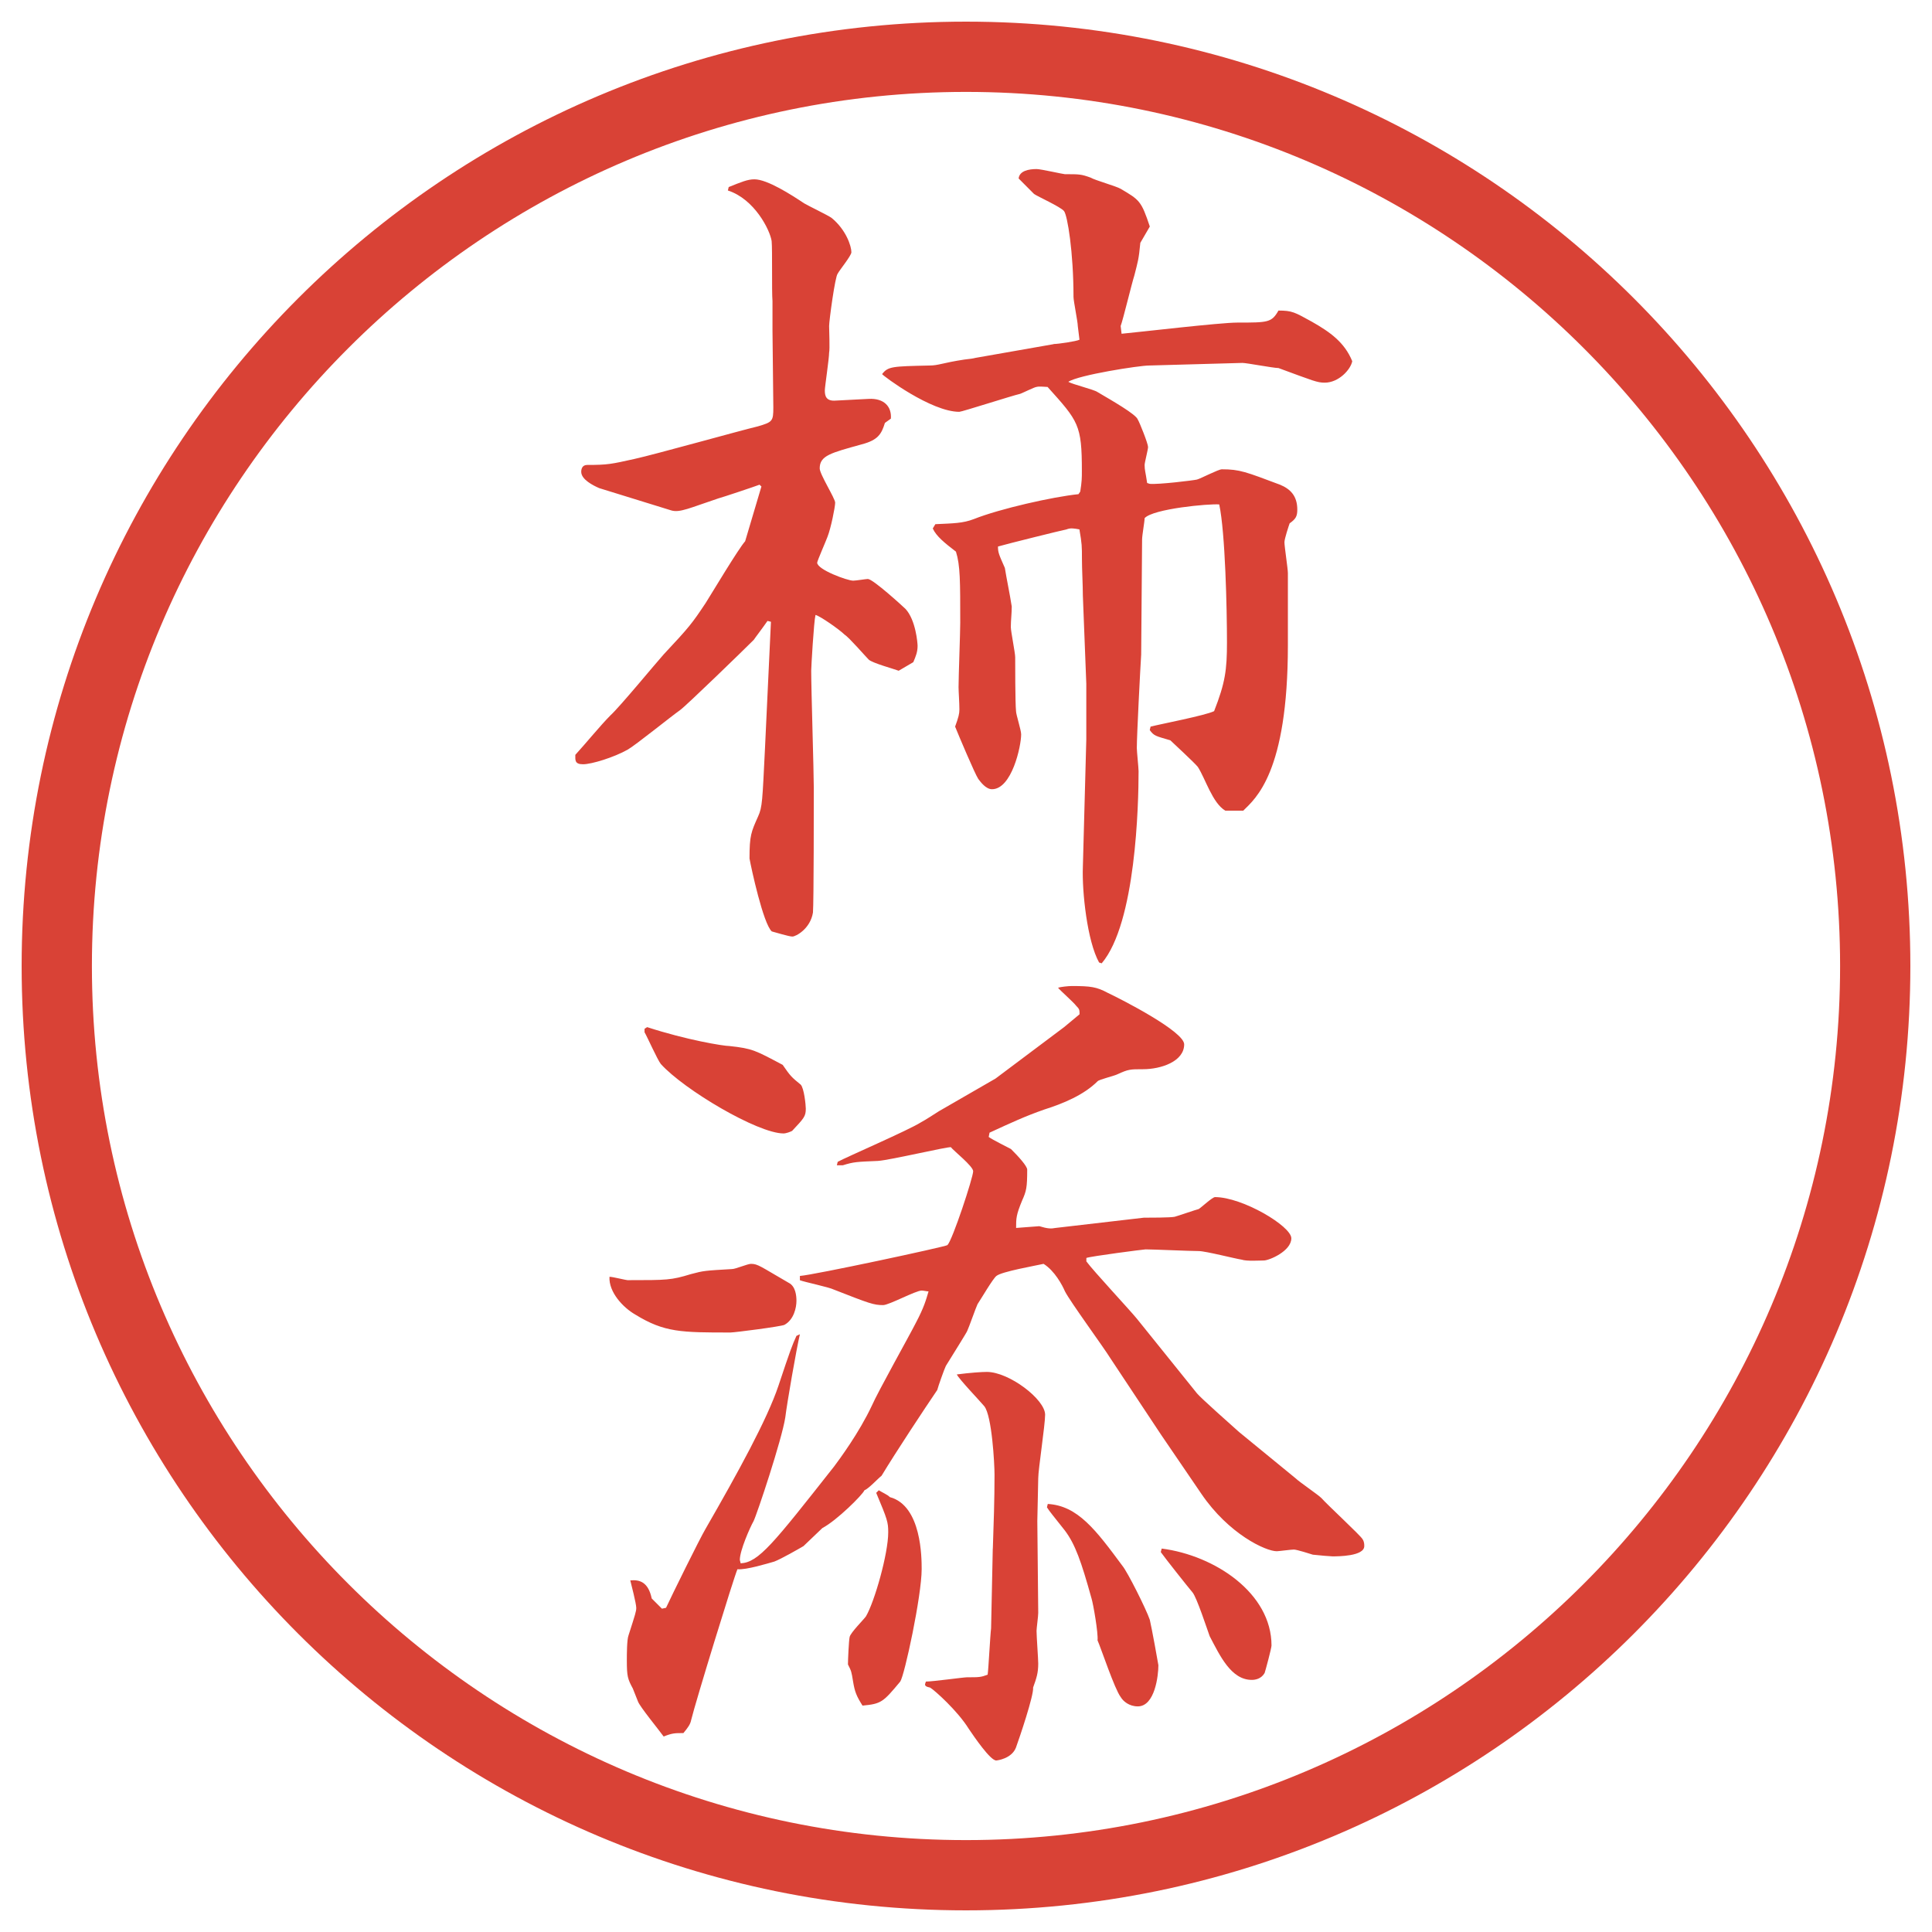
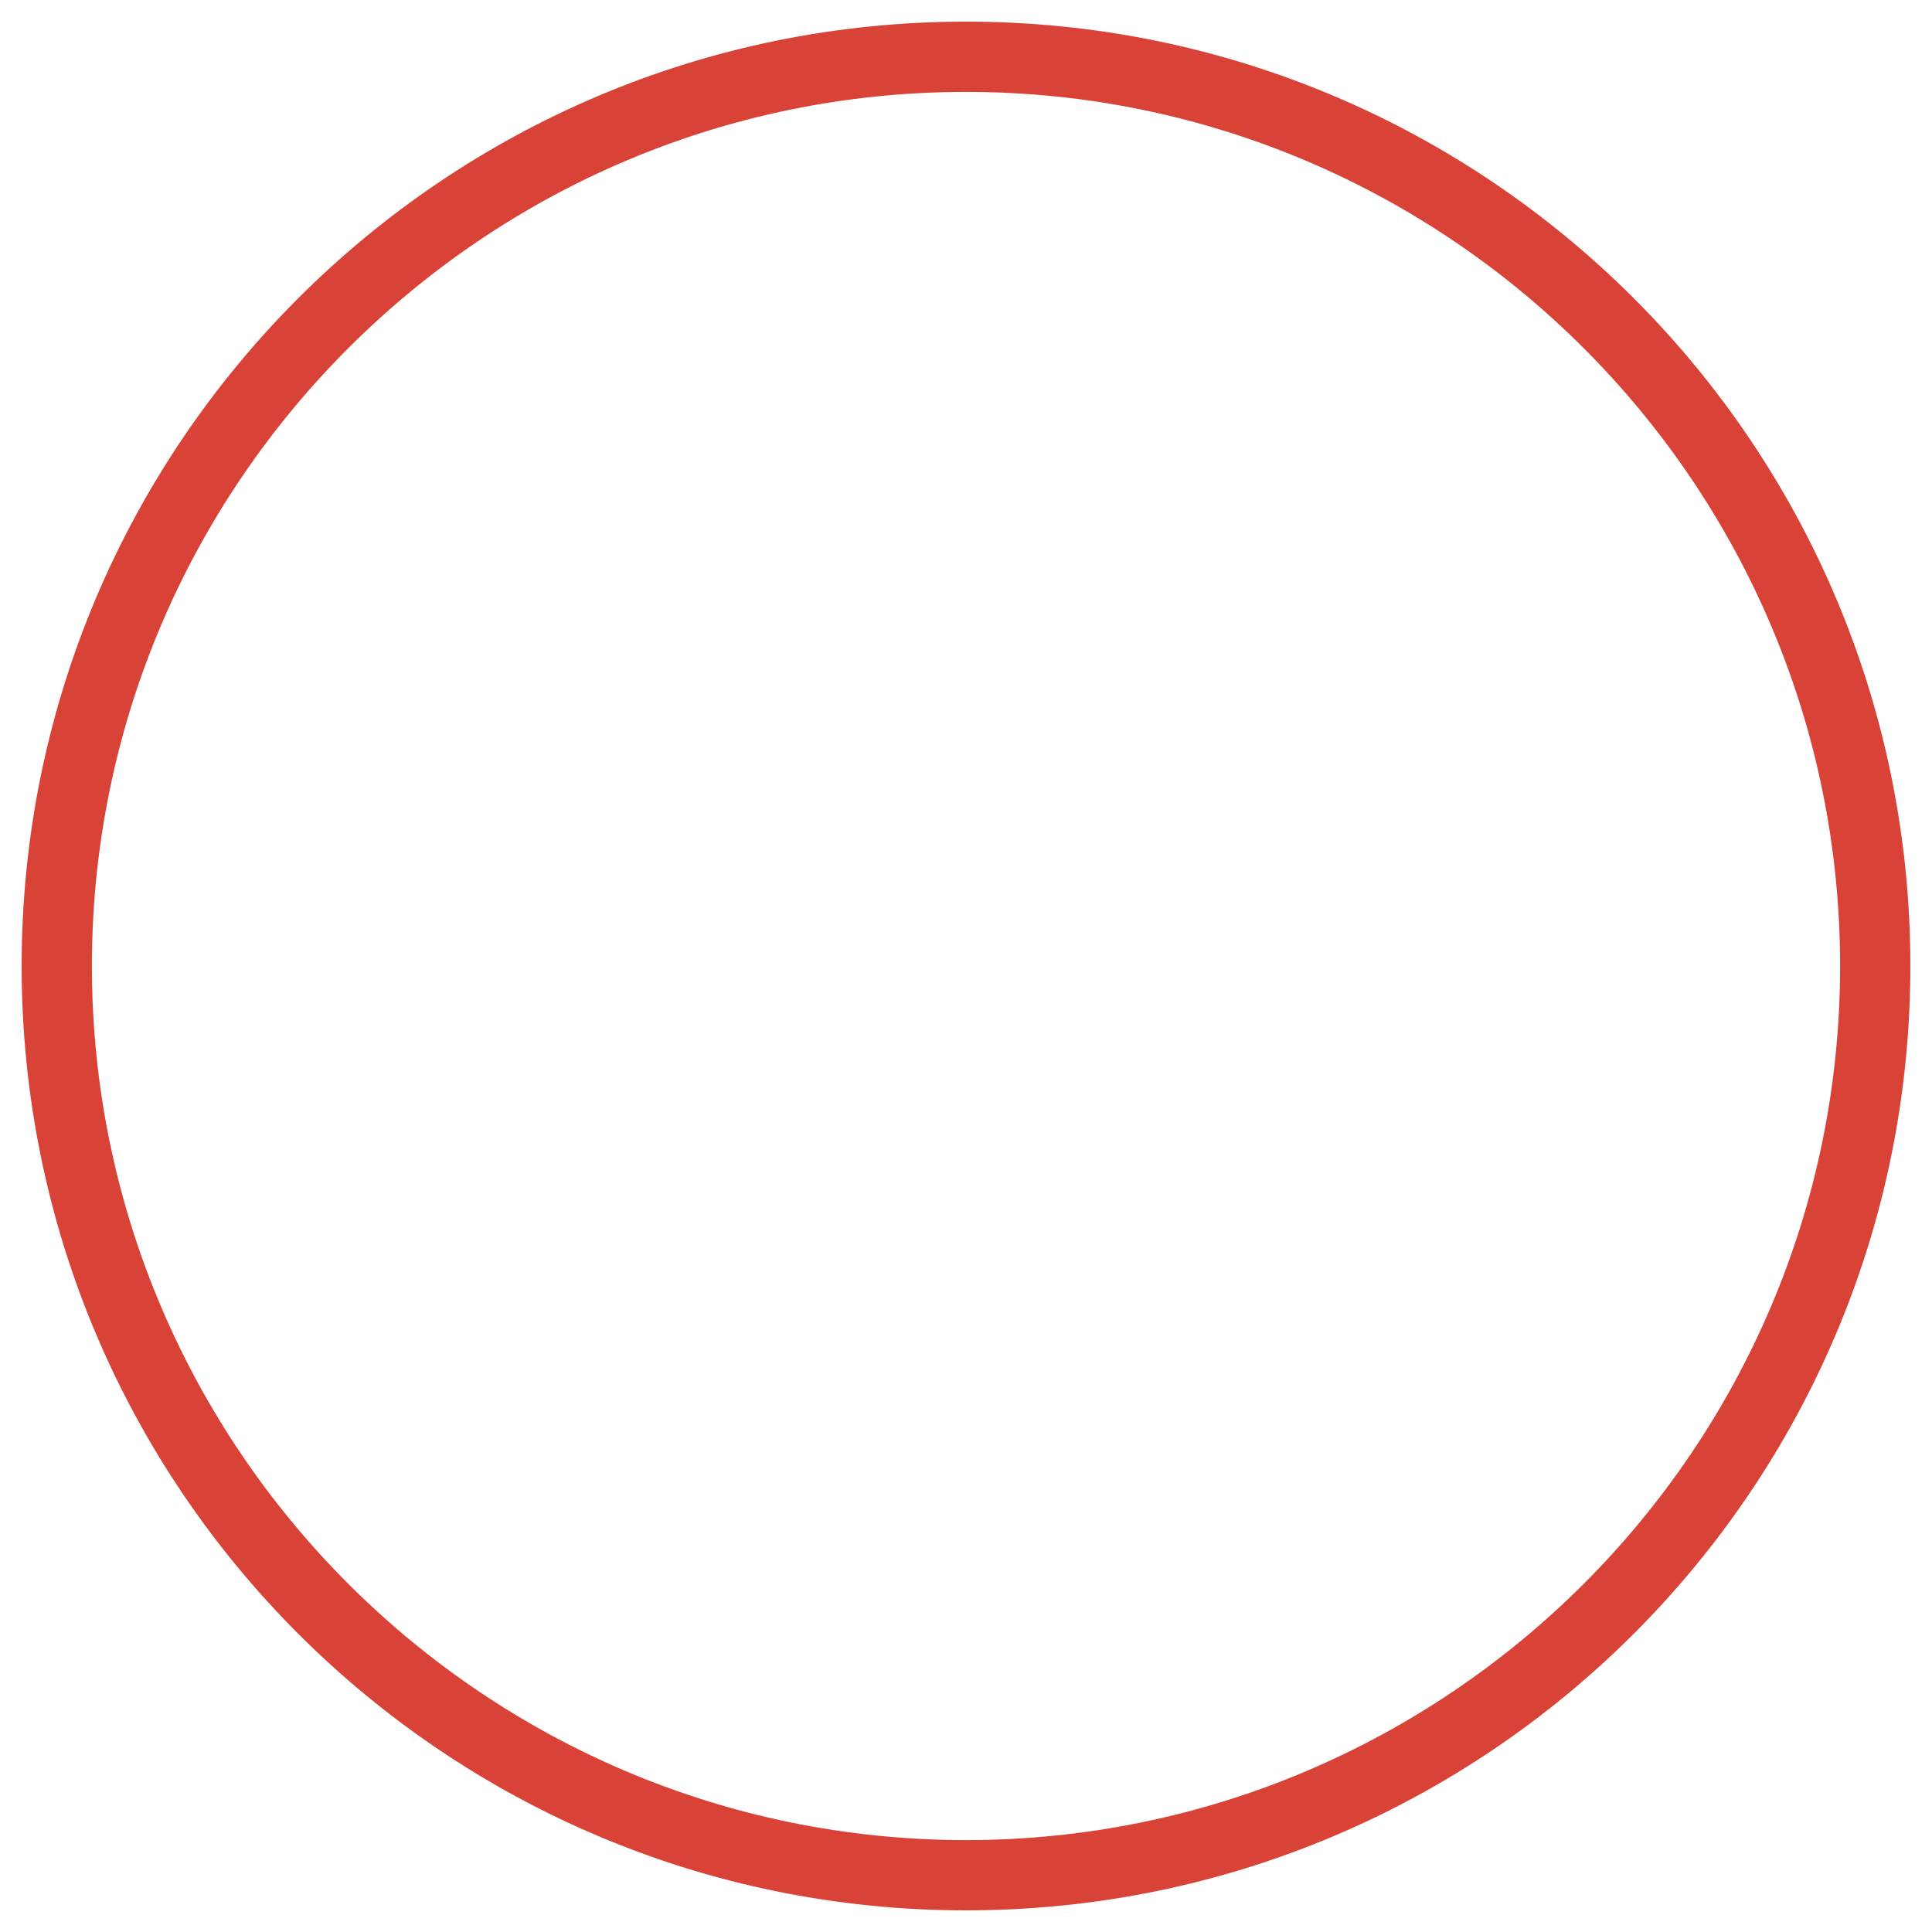
<svg xmlns="http://www.w3.org/2000/svg" id="_レイヤー_1" data-name="レイヤー 1" version="1.1" viewBox="0 0 27.496 27.496">
  <g id="_楕円形_1" data-name="楕円形 1">
    <path d="M13.748,1.308c6.859,0,12.44,5.581,12.44,12.44s-5.581,12.44-12.44,12.44S1.308,20.607,1.308,13.748,6.889,1.308,13.748,1.308M13.748.308C6.325.308.308,6.325.308,13.748s6.017,13.44,13.44,13.44,13.44-6.017,13.44-13.44S21.171.308,13.748.308h0Z" fill="#d94236" stroke-width="0" />
  </g>
  <g>
-     <path d="M10.834,6.922l-.024-.024c-.061.024-.537.183-.586.195-.403.134-.549.208-.671.171l-1.025-.317c-.085-.037-.256-.122-.256-.232,0-.037.012-.098.085-.098.293,0,.342-.012.671-.085.281-.061,1.501-.403,1.758-.464.208-.061.22-.073.22-.269l-.012-1.099v-.415c-.012-.134,0-.732-.012-.854-.024-.159-.244-.598-.623-.72l.012-.049c.183-.073.269-.11.366-.11.183,0,.525.22.708.342.061.037.342.171.391.208.208.171.281.403.281.488,0,.049-.171.256-.195.305-.037.037-.122.671-.122.745,0,.061.012.33,0,.378,0,.085-.061.488-.061.537,0,.073.012.159.159.146l.464-.024c.22-.012.33.11.317.281l-.085.061c-.049.159-.098.244-.33.305-.439.122-.598.159-.598.342,0,.085.22.427.22.488s-.061.366-.11.488c-.012.037-.146.342-.146.366,0,.098.427.256.513.256.037,0,.183-.024.208-.024.073,0,.5.391.537.427.146.159.171.488.171.525,0,.085-.024.146-.061.232l-.208.122c-.061-.024-.378-.11-.427-.159s-.281-.317-.342-.354c-.073-.073-.354-.269-.415-.281-.024.098-.061.745-.061.793,0,.269.037,1.44.037,1.672,0,.195,0,1.636-.012,1.77-.037.232-.244.342-.293.342s-.244-.061-.293-.073c-.122-.11-.293-.903-.317-1.038,0-.33.024-.378.122-.598.061-.134.061-.22.098-.964l.085-1.807-.049-.012c-.085.122-.171.232-.195.269-.159.159-.964.94-1.05,1.001-.122.085-.635.5-.745.562-.195.11-.513.208-.635.208s-.11-.061-.11-.134c.146-.159.354-.415.5-.562.134-.122.647-.745.757-.867.366-.391.403-.439.598-.732.085-.134.464-.769.562-.879l.232-.781ZM14.997,4.896c.06,0,.317-.037.366-.061l-.024-.195c0-.061-.061-.354-.061-.415,0-.635-.086-1.16-.135-1.221s-.378-.208-.427-.244l-.219-.22c.012-.11.146-.134.256-.134.061,0,.378.073.402.073.208,0,.232,0,.367.049.061.037.365.122.427.159.269.159.293.171.415.537l-.135.232c-.023.244-.036.269-.085.464-.036.11-.159.623-.195.72l.013.11c.256-.024,1.403-.159,1.647-.159.439,0,.488,0,.586-.171.195,0,.231.024.476.159.257.146.465.293.574.562-.024.122-.195.305-.391.305-.109,0-.158-.024-.659-.208-.073,0-.452-.073-.513-.073l-1.33.037c-.135,0-1.002.134-1.148.232.062.037.367.11.416.146.207.122.549.317.573.391.024.037.146.342.146.391,0,.037-.049.22-.049.256,0,.073.013.098.036.256l.037.012c.122.012.623-.049.672-.061s.305-.146.354-.146c.256,0,.342.037.83.22.146.061.244.159.244.354,0,.098-.024.134-.109.195-.013.037-.074.22-.074.269,0,.061.049.378.049.439v1.025c0,1.819-.463,2.185-.635,2.356h-.256c-.184-.11-.281-.452-.391-.623-.049-.061-.354-.342-.391-.378-.207-.061-.232-.061-.293-.146l.012-.049c.146-.037.781-.159.904-.22.158-.403.183-.586.183-.977,0-.476-.024-1.562-.11-1.965-.146-.012-.939.061-1.062.195,0,.049-.036.244-.036.305,0,.085-.013,1.501-.013,1.636-.013.208-.062,1.147-.062,1.331,0,.049.025.281.025.33,0,.464-.037,2.161-.525,2.734l-.037-.012c-.17-.305-.244-1.013-.231-1.355l.049-1.819v-.793l-.049-1.257c0-.146-.013-.366-.013-.525,0-.171,0-.208-.036-.415-.073-.012-.122-.024-.183,0-.062.012-.855.208-.976.244,0,.085.012.11.098.305.023.146.072.378.098.549,0,.098-.013.195-.013.293,0,.061.062.366.062.427,0,.073,0,.659.012.769,0,.049.073.269.073.33,0,.171-.134.781-.415.781-.085,0-.159-.098-.195-.146-.049-.073-.281-.623-.33-.745.049-.134.061-.183.061-.244,0-.098-.012-.256-.012-.317,0-.146.024-.781.024-.916,0-.598,0-.818-.061-1.013-.159-.122-.281-.22-.33-.33l.037-.061c.256-.012.391-.012.549-.073.366-.146,1.124-.317,1.488-.354l.025-.037c.023-.146.023-.195.023-.293,0-.659-.049-.708-.488-1.196-.036,0-.121-.012-.158,0-.024,0-.195.085-.232.098-.109.024-.83.256-.866.256-.403,0-1.086-.513-1.099-.537.085-.11.146-.11.671-.122.134,0,.183-.037.5-.085.098-.012.11-.012.159-.024l1.111-.195Z" fill="#d94236" stroke-width="0" />
-     <path d="M8.942,18.219c.549,0,.61,0,.891-.086.183-.049.195-.049.586-.072.049,0,.22-.074.269-.074.098,0,.134.037.537.27.098.049.11.183.11.256,0,.098-.037.269-.171.342-.049.024-.708.109-.769.109-.696,0-.94,0-1.355-.256-.171-.098-.378-.317-.366-.537.049,0,.232.049.269.049ZM9.418,22.895l.061-.013c.085-.183.476-.977.562-1.123.464-.806.879-1.562,1.038-2.038.171-.514.195-.574.256-.709l.049-.023c-.049.207-.183.977-.208,1.184-.049.317-.403,1.379-.452,1.477-.049.086-.195.416-.195.55l.012.049c.256-.013.464-.28,1.331-1.38.073-.098.354-.476.537-.866.085-.195.537-1.001.623-1.172.122-.231.146-.329.183-.452-.024,0-.073-.012-.098-.012-.085,0-.464.207-.549.207-.134,0-.195-.023-.696-.219-.073-.037-.427-.11-.488-.135v-.061c.195-.013,2.075-.416,2.1-.439.073-.074.366-.965.366-1.051,0-.072-.281-.293-.317-.342-.037-.012-.867.184-1.038.195-.305.013-.342.013-.5.062h-.085l.012-.049c.11-.062,1.013-.452,1.184-.562.049-.024.22-.135.256-.158l.806-.465.976-.732.22-.183c0-.061,0-.073-.049-.122-.036-.049-.231-.22-.257-.256.037-.012.146-.024.195-.024.27,0,.354.012.514.098.207.098,1.086.549,1.086.732,0,.244-.33.354-.586.354-.184,0-.207,0-.366.073-.049.024-.257.073-.28.098-.195.195-.488.317-.757.402-.28.098-.463.184-.781.33l-.012.061c.049.037.293.159.317.172.11.109.231.244.231.293,0,.256-.012.305-.072.439-.086.207-.086.256-.086.391l.33-.025c.121.037.17.037.231.025l1.257-.146c.074,0,.379,0,.439-.013.049-.013.293-.098.342-.11.037-.023.195-.17.232-.17.391,0,1.086.414,1.086.586,0,.183-.316.316-.391.316-.061,0-.244.013-.316-.012-.086-.012-.514-.122-.611-.122-.121,0-.646-.024-.756-.024-.025,0-.781.098-.843.122v.049c.098.134.622.696.72.817l.855,1.062c.049.061.488.451.598.549l.806.66c.049.049.317.231.366.28.086.098.562.537.586.586.024.036.024.073.024.098,0,.146-.378.146-.452.146-.023,0-.183-.013-.28-.024-.036-.012-.231-.073-.269-.073s-.22.024-.244.024c-.158,0-.684-.244-1.074-.818l-.574-.842-.72-1.086c-.098-.159-.573-.807-.647-.953-.036-.085-.146-.293-.304-.391-.109.025-.598.11-.671.172-.049.036-.22.329-.269.402-.024.049-.122.33-.146.379,0,.012-.208.342-.305.5-.024.049-.11.293-.122.342-.183.269-.586.879-.793,1.221-.049.037-.183.184-.244.207-.024.062-.391.428-.598.537l-.269.257c-.061.036-.317.183-.415.22-.085.024-.403.122-.525.109-.049.11-.598,1.893-.659,2.148-.012.062-.049.11-.11.184-.122,0-.159,0-.281.049-.061-.086-.342-.428-.366-.5l-.073-.184c-.073-.135-.085-.171-.085-.402,0-.074,0-.293.024-.354.098-.306.11-.342.11-.391,0-.062-.073-.342-.085-.391.134-.013.256.024.305.257l.146.146ZM9.21,14.618c.562.183,1.086.269,1.172.269.33.036.366.061.757.268.11.159.122.172.256.281.049.049.073.293.073.342,0,.109-.024.135-.195.317-.024.013-.085.036-.122.036-.366,0-1.416-.622-1.746-.988-.049-.061-.195-.391-.232-.452v-.049l.037-.024ZM12.506,21.209c.061.037.122.062.159.098.452.123.452.867.452,1.025,0,.379-.244,1.514-.305,1.6-.244.293-.269.317-.537.342-.085-.135-.11-.195-.134-.342s-.024-.146-.073-.244c0-.061.012-.342.024-.391.012-.061.208-.256.232-.293.122-.207.317-.891.317-1.196,0-.146-.012-.183-.171-.562l.037-.037ZM14.13,22.039c.012-.354.024-.695.024-1.049,0-.159-.037-.843-.146-.977-.061-.074-.354-.379-.391-.452.183-.024.354-.036.427-.036.317,0,.83.391.83.609,0,.146-.098.781-.098.904,0,.098-.013.524-.013.609l.013,1.307c0,.049-.024.22-.024.256,0,.074.024.403.024.465,0,.134-.024.207-.073.342.012.109-.195.72-.244.854-.061.159-.269.184-.281.184-.085,0-.317-.342-.391-.451-.159-.257-.488-.55-.549-.586-.061-.013-.073-.025-.073-.049l.012-.037c.098,0,.537-.061.586-.061.171,0,.195,0,.293-.037.012-.073.037-.574.049-.659l.024-1.136ZM14.911,21.404c.427.025.683.367,1.062.879.073.086.342.623.391.77.024.098.122.635.122.646,0,.146-.049.586-.293.586-.122,0-.208-.072-.244-.134-.085-.11-.28-.696-.329-.806.012-.098-.062-.525-.086-.598-.146-.525-.232-.77-.379-.965-.182-.232-.207-.256-.255-.33l.012-.049ZM16.534,22.039c.757.098,1.562.635,1.562,1.38,0,.036-.085.354-.098.391-.049.085-.134.098-.183.098-.293,0-.452-.342-.599-.622-.036-.098-.183-.55-.244-.623-.073-.086-.391-.488-.452-.574l.013-.049Z" fill="#d94236" stroke-width="0" />
-   </g>
+     </g>
</svg>